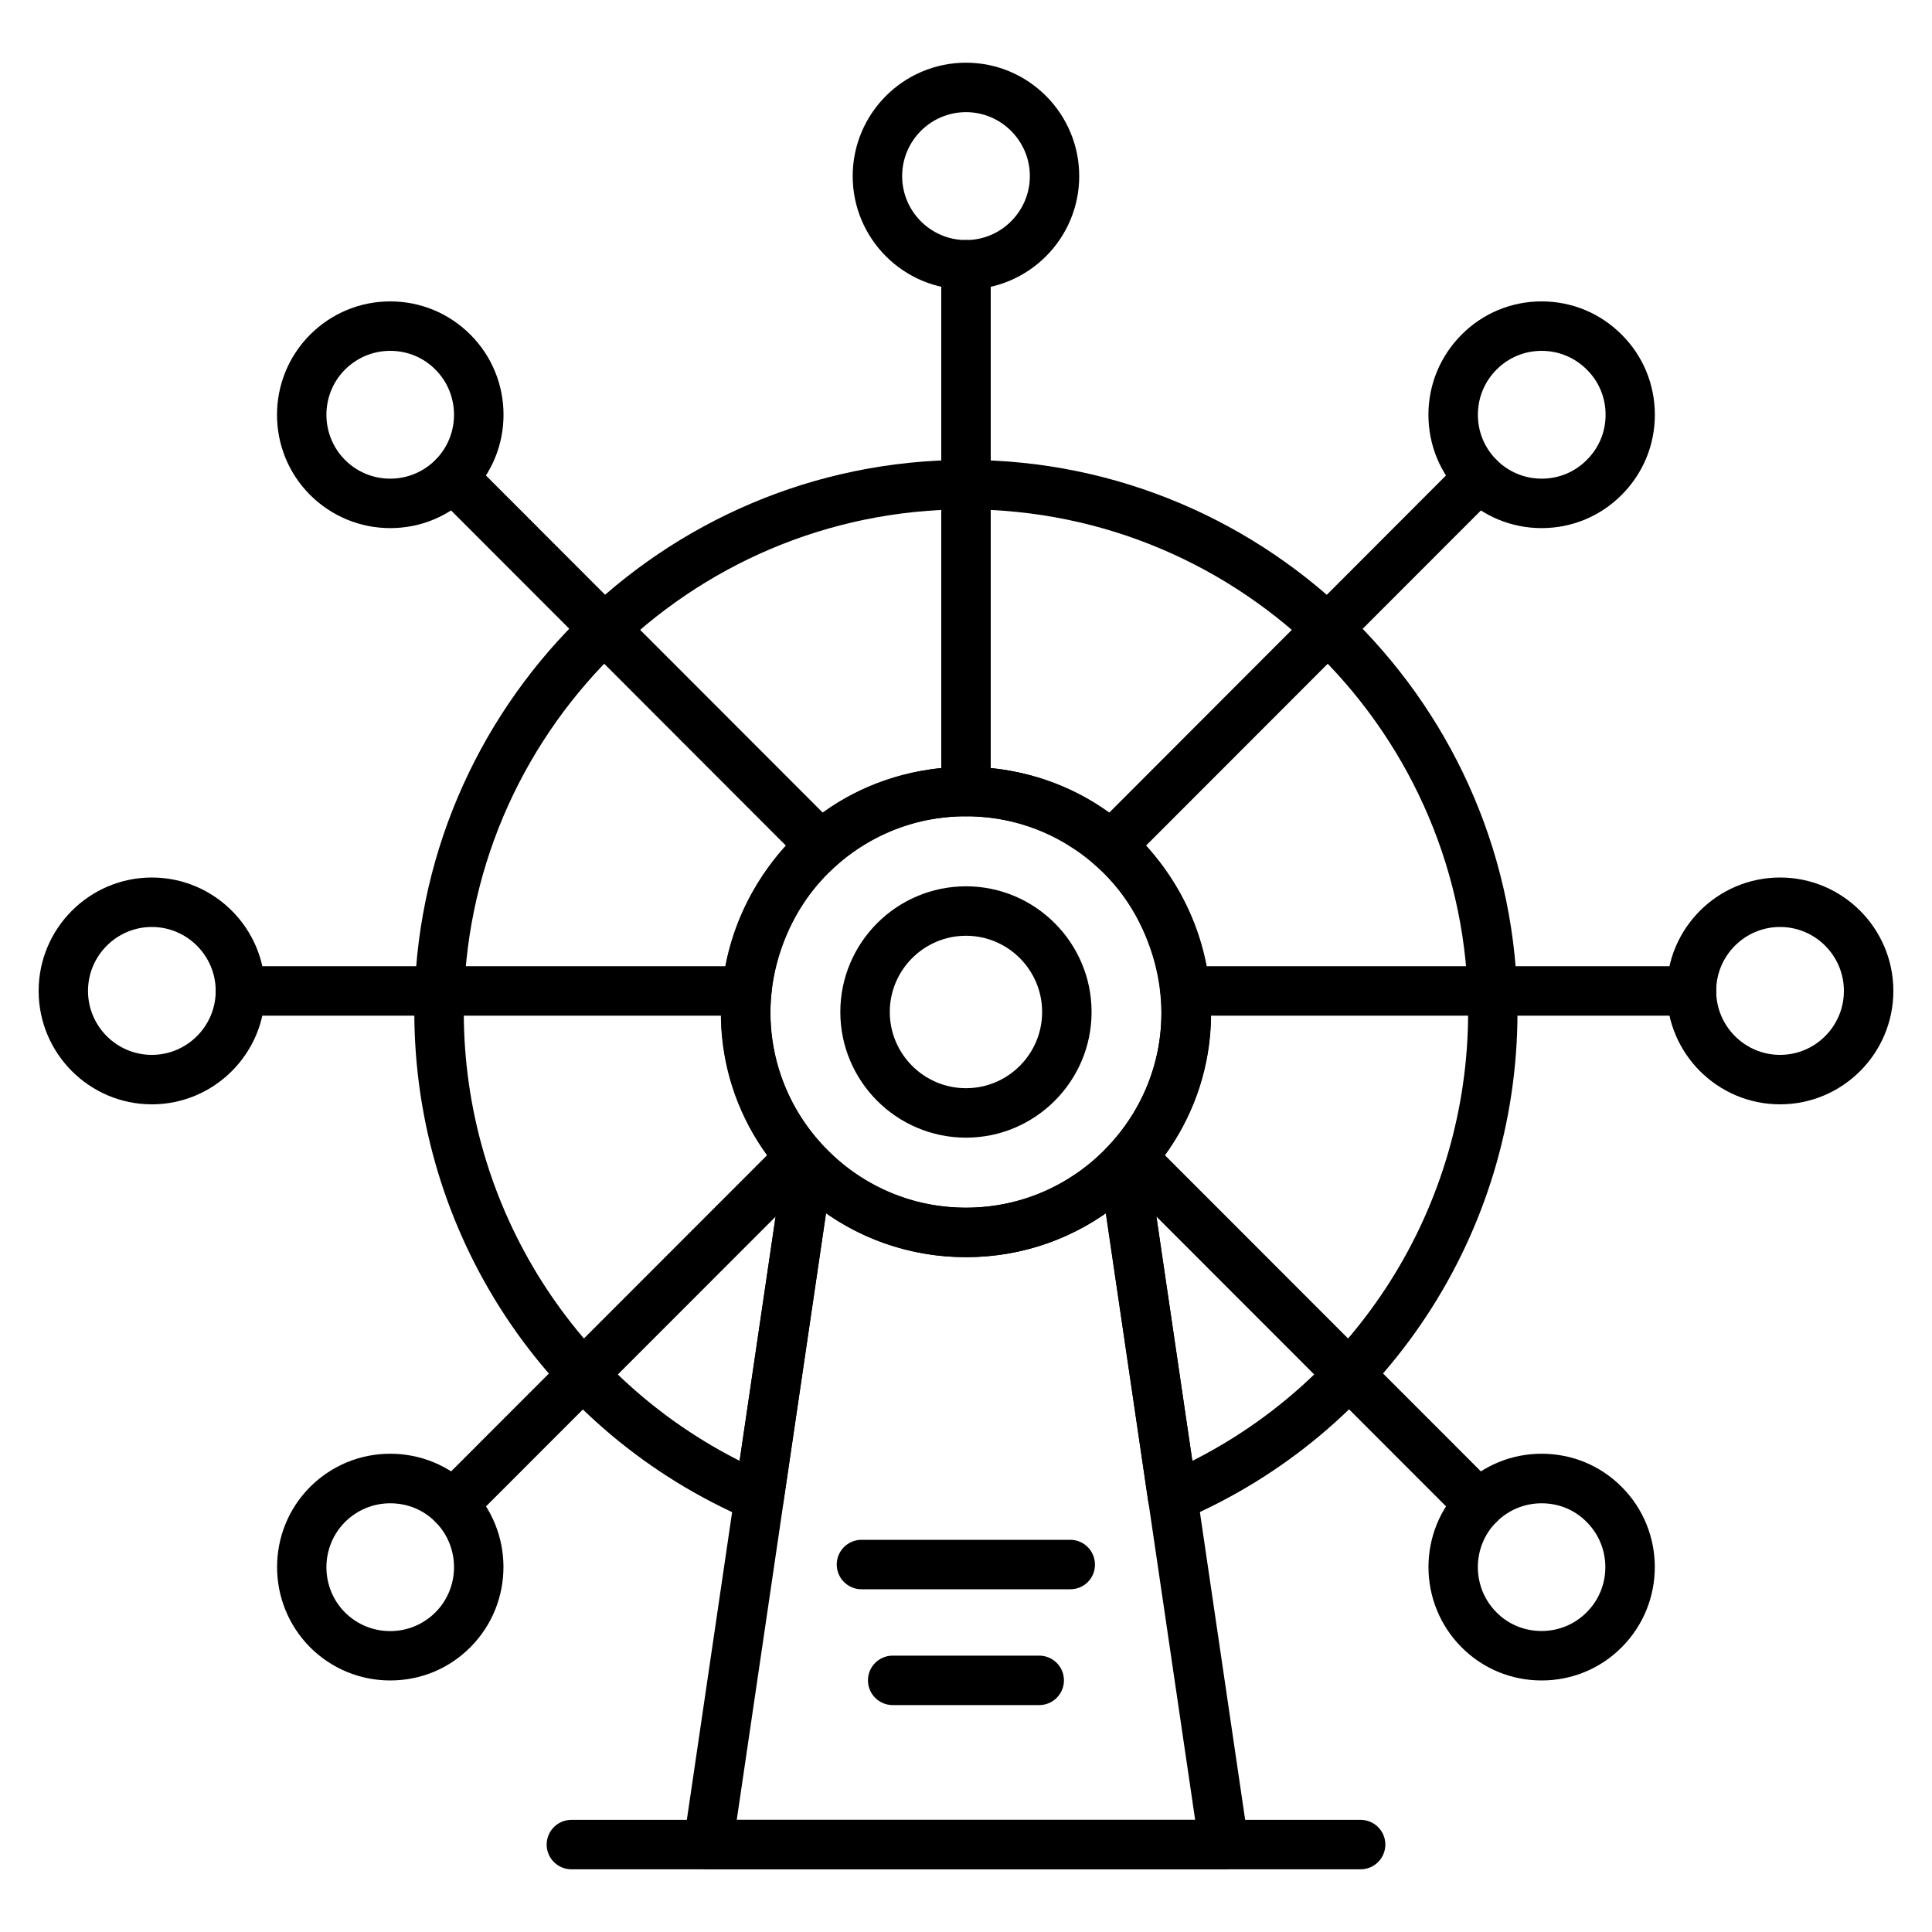
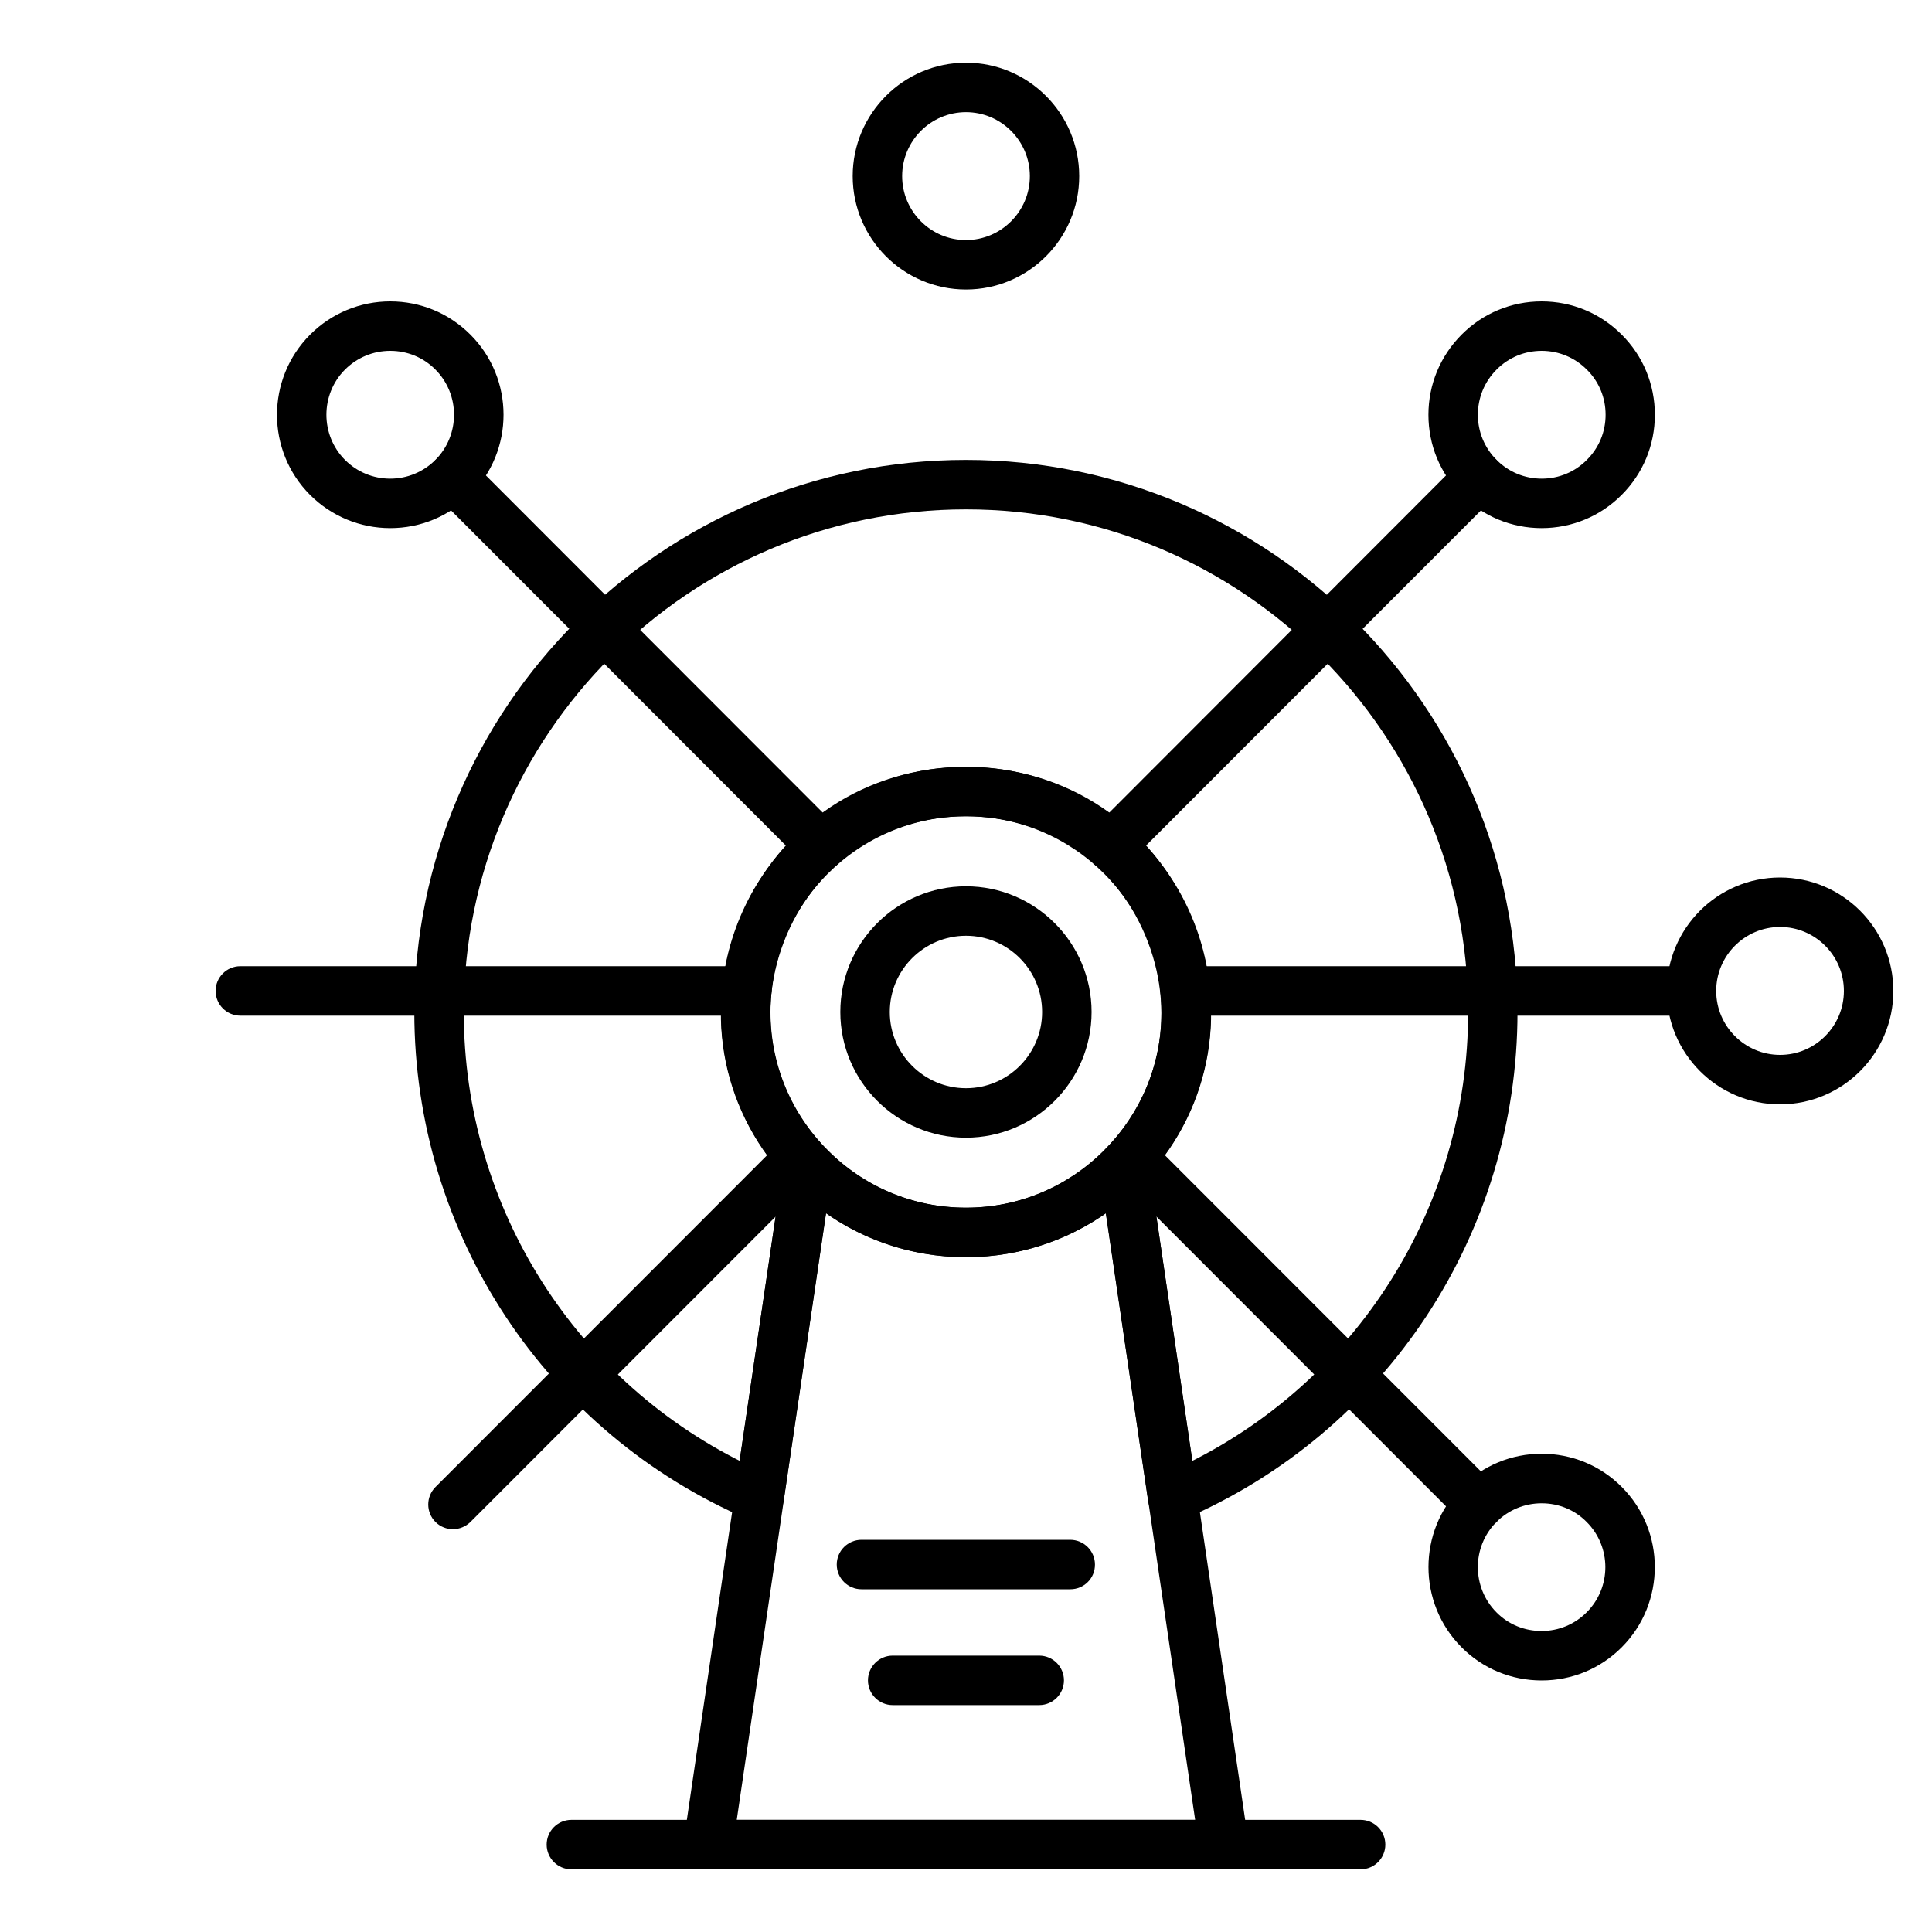
<svg xmlns="http://www.w3.org/2000/svg" id="Слой_1" x="0px" y="0px" viewBox="0 0 200 200" style="enable-background:new 0 0 200 200;" xml:space="preserve">
  <style type="text/css"> .st0{stroke:#000000;stroke-width:2;stroke-miterlimit:10;} </style>
  <g>
    <g id="XMLID_17674_">
      <g id="XMLID_17695_">
        <path class="st0" d="M78.59,156.55c-0.21,0-0.42-0.04-0.61-0.13c-20.71-8.85-34.09-29.13-34.09-51.66 c0-30.96,25.17-56.15,56.1-56.15c30.93,0,56.1,25.19,56.1,56.15c0,22.53-13.38,42.81-34.09,51.66c-0.45,0.19-0.96,0.16-1.38-0.07 c-0.42-0.24-0.71-0.65-0.78-1.13l-5.05-34.33c-0.07-0.48,0.08-0.97,0.42-1.31c6.04-6.22,7.67-15.09,4.26-23.16 C116.12,88.45,108.65,83.5,100,83.5c-8.66,0-16.12,4.95-19.5,12.93c-3.39,8.03-1.79,16.85,4.18,23.07 c0.03,0.02,0.05,0.05,0.07,0.07c0.3,0.28,0.48,0.68,0.48,1.12c0,0.18-0.03,0.35-0.09,0.5l-5.01,34.02 c-0.07,0.48-0.36,0.9-0.78,1.13C79.12,156.48,78.86,156.55,78.59,156.55z M100,51.73c-29.22,0-52.99,23.79-52.99,53.03 c0,20.6,11.84,39.21,30.34,47.96L82,121.19c-6.49-7.09-8.17-16.97-4.37-25.97C81.5,86.07,90.07,80.39,100,80.39 c9.92,0,18.49,5.68,22.36,14.82c3.81,9,2.13,18.88-4.36,25.98l4.64,31.54c18.5-8.75,30.34-27.36,30.34-47.96 C152.98,75.52,129.21,51.73,100,51.73z" />
      </g>
      <g id="XMLID_17694_">
        <path class="st0" d="M126.69,192.51H73.31c-0.45,0-0.89-0.2-1.18-0.54c-0.29-0.34-0.43-0.8-0.36-1.25l10.34-70.28 c0.09-0.59,0.5-1.08,1.06-1.26c0.56-0.18,1.18-0.03,1.6,0.4c4.02,4.16,9.44,6.44,15.23,6.44c5.78,0,11.19-2.29,15.23-6.45 c0.41-0.43,1.03-0.58,1.6-0.4c0.56,0.18,0.98,0.67,1.06,1.26l10.34,70.28c0.07,0.45-0.07,0.9-0.36,1.25 C127.57,192.31,127.14,192.51,126.69,192.51z M75.11,189.39h49.77l-9.65-65.6c-4.31,3.47-9.62,5.35-15.23,5.35 c-5.63,0-10.94-1.88-15.23-5.35L75.11,189.39z" />
      </g>
      <g id="XMLID_17693_">
        <path class="st0" d="M100,129.14c-13.43,0-24.36-10.94-24.36-24.38c0-13.44,10.93-24.38,24.36-24.38 c13.43,0,24.36,10.93,24.36,24.38C124.36,118.21,113.43,129.14,100,129.14z M100,83.5c-11.71,0-21.24,9.54-21.24,21.26 c0,11.73,9.53,21.26,21.24,21.26c11.71,0,21.24-9.53,21.24-21.26C121.24,93.04,111.71,83.5,100,83.5z" />
      </g>
      <g id="XMLID_17692_">
        <path class="st0" d="M100,116.77c-6.62,0-12.01-5.39-12.01-12.01c0-6.62,5.39-12.01,12.01-12.01c6.61,0,12,5.39,12,12.01 C112,111.38,106.61,116.77,100,116.77z M100,95.87c-4.9,0-8.89,3.99-8.89,8.89c0,4.9,3.99,8.89,8.89,8.89 c4.9,0,8.88-3.99,8.88-8.89C108.88,99.86,104.9,95.87,100,95.87z" />
      </g>
      <g id="XMLID_17691_">
-         <path class="st0" d="M100,83.5c-0.86,0-1.56-0.7-1.56-1.56V27.41c0-0.86,0.7-1.56,1.56-1.56c0.86,0,1.56,0.7,1.56,1.56v54.54 C101.56,82.81,100.86,83.5,100,83.5z" />
-       </g>
+         </g>
      <g id="XMLID_17690_">
        <path class="st0" d="M100,28.97c-5.92,0-10.73-4.82-10.73-10.74c0-5.92,4.81-10.74,10.73-10.74c5.91,0,10.72,4.82,10.72,10.74 C110.72,24.15,105.91,28.97,100,28.97z M100,10.61c-4.2,0-7.61,3.42-7.61,7.62s3.41,7.62,7.61,7.62c4.19,0,7.61-3.42,7.61-7.62 S104.19,10.61,100,10.61z" />
      </g>
      <g id="XMLID_17689_">
        <path class="st0" d="M114.99,89.13c-0.4,0-0.8-0.15-1.1-0.45c-0.61-0.61-0.61-1.6,0-2.2L152,48.32c0.61-0.61,1.59-0.61,2.21,0 c0.61,0.61,0.61,1.59,0,2.2l-38.12,38.15C115.78,88.98,115.39,89.13,114.99,89.13z" />
      </g>
      <g id="XMLID_17688_">
        <path class="st0" d="M159.59,53.67c-2.87,0-5.56-1.12-7.58-3.15c-2.03-2.02-3.14-4.72-3.14-7.58c0-2.87,1.12-5.56,3.14-7.59 c2.02-2.03,4.71-3.15,7.58-3.15c2.87,0,5.56,1.12,7.58,3.15c2.03,2.02,3.14,4.72,3.14,7.59c0,2.87-1.12,5.56-3.15,7.59 C165.15,52.55,162.45,53.67,159.59,53.67z M159.59,35.32c-2.03,0-3.94,0.79-5.37,2.23c-1.44,1.44-2.23,3.35-2.23,5.39 c0,2.03,0.79,3.94,2.23,5.38c1.44,1.44,3.35,2.23,5.38,2.23c2.03,0,3.94-0.79,5.37-2.23c1.45-1.44,2.24-3.35,2.24-5.38 c0-2.04-0.79-3.95-2.23-5.38C163.53,36.11,161.62,35.32,159.59,35.32z" />
      </g>
      <g id="XMLID_17687_">
        <path class="st0" d="M175.1,104.14h-52.41c-0.86,0-1.56-0.7-1.56-1.56c0-0.86,0.7-1.56,1.56-1.56h52.41 c0.86,0,1.56,0.7,1.56,1.56C176.66,103.44,175.96,104.14,175.1,104.14z" />
      </g>
      <g id="XMLID_17686_">
        <path class="st0" d="M184.27,113.32c-5.92,0-10.73-4.82-10.73-10.74c0-5.92,4.81-10.74,10.73-10.74 c5.92,0,10.73,4.82,10.73,10.74C195,108.5,190.19,113.32,184.27,113.32z M184.27,94.96c-4.2,0-7.61,3.42-7.61,7.62 c0,4.2,3.42,7.62,7.61,7.62c4.2,0,7.61-3.42,7.61-7.62C191.88,98.38,188.47,94.96,184.27,94.96z" />
      </g>
      <g id="XMLID_17685_">
        <path class="st0" d="M153.11,157.3c-0.4,0-0.8-0.15-1.1-0.46l-35.94-35.96c-0.61-0.61-0.61-1.59,0-2.2c0.61-0.61,1.59-0.61,2.2,0 l35.94,35.96c0.61,0.61,0.61,1.6,0,2.21C153.91,157.14,153.51,157.3,153.11,157.3z" />
      </g>
      <g id="XMLID_17684_">
        <path class="st0" d="M159.59,172.96c-2.87,0-5.56-1.11-7.58-3.14c-4.18-4.19-4.18-11.01,0-15.19c2.02-2.02,4.71-3.14,7.58-3.14 c2.87,0,5.56,1.11,7.58,3.14c4.18,4.18,4.18,11,0,15.19C165.15,171.85,162.45,172.96,159.59,172.96z M159.59,154.62 c-2.03,0-3.94,0.79-5.38,2.22c-2.97,2.97-2.96,7.81,0,10.78c1.43,1.44,3.34,2.22,5.37,2.22c2.03,0,3.94-0.79,5.37-2.22 c2.98-2.97,2.98-7.81,0-10.78C163.53,155.4,161.62,154.62,159.59,154.62z" />
      </g>
      <g id="XMLID_17683_">
        <path class="st0" d="M46.89,157.3c-0.4,0-0.8-0.15-1.1-0.45c-0.61-0.61-0.61-1.6,0-2.21l35.94-35.96c0.61-0.61,1.59-0.61,2.21,0 c0.61,0.61,0.61,1.59,0,2.2l-35.94,35.96C47.69,157.14,47.29,157.3,46.89,157.3z" />
      </g>
      <g id="XMLID_17682_">
-         <path class="st0" d="M40.4,172.96c-2.86,0-5.55-1.11-7.59-3.14c-4.17-4.2-4.17-11.01,0-15.19c2.04-2.03,4.73-3.14,7.59-3.14 c2.86,0,5.56,1.11,7.59,3.13c4.17,4.19,4.17,11,0,15.19C45.96,171.85,43.27,172.96,40.4,172.96z M40.4,154.62 c-2.03,0-3.94,0.79-5.39,2.23c-2.96,2.97-2.96,7.81,0,10.78c1.44,1.43,3.35,2.22,5.38,2.22c2.03,0,3.94-0.79,5.39-2.23 c2.96-2.97,2.96-7.81,0-10.78C44.35,155.4,42.44,154.62,40.4,154.62z" />
-       </g>
+         </g>
      <g id="XMLID_17681_">
        <path class="st0" d="M77.31,104.14H24.88c-0.86,0-1.56-0.7-1.56-1.56c0-0.86,0.7-1.56,1.56-1.56h52.42c0.86,0,1.56,0.7,1.56,1.56 C78.87,103.44,78.17,104.14,77.31,104.14z" />
      </g>
      <g id="XMLID_17680_">
-         <path class="st0" d="M15.72,113.32C9.81,113.32,5,108.5,5,102.58c0-5.92,4.81-10.74,10.72-10.74c5.91,0,10.72,4.82,10.72,10.74 C26.44,108.5,21.63,113.32,15.72,113.32z M15.72,94.96c-4.19,0-7.61,3.42-7.61,7.62c0,4.2,3.41,7.62,7.61,7.62 c4.19,0,7.61-3.42,7.61-7.62C23.33,98.38,19.91,94.96,15.72,94.96z" />
-       </g>
+         </g>
      <g id="XMLID_17679_">
        <path class="st0" d="M85,89.13c-0.4,0-0.8-0.15-1.1-0.46L45.79,50.52c-0.61-0.61-0.61-1.59,0-2.2c0.61-0.61,1.59-0.61,2.2,0 l38.11,38.15c0.61,0.61,0.61,1.6,0,2.2C85.8,88.98,85.4,89.13,85,89.13z" />
      </g>
      <g id="XMLID_17678_">
        <path class="st0" d="M40.4,53.67c-2.86,0-5.56-1.12-7.59-3.14c-4.18-4.18-4.18-10.99,0-15.18c2.03-2.03,4.73-3.15,7.59-3.15 c2.87,0,5.56,1.12,7.59,3.15c4.18,4.18,4.18,10.99,0,15.17C45.96,52.55,43.27,53.67,40.4,53.67z M40.4,35.32 c-2.03,0-3.94,0.79-5.39,2.23c-2.96,2.97-2.96,7.8,0,10.77c1.44,1.44,3.36,2.23,5.38,2.23c2.03,0,3.94-0.79,5.39-2.23 c2.96-2.97,2.96-7.8,0-10.77C44.35,36.11,42.44,35.32,40.4,35.32z" />
      </g>
      <g id="XMLID_17677_">
        <path class="st0" d="M140.85,192.51h-81.7c-0.86,0-1.56-0.7-1.56-1.56c0-0.86,0.7-1.56,1.56-1.56h81.7c0.86,0,1.56,0.7,1.56,1.56 C142.41,191.81,141.71,192.51,140.85,192.51z" />
      </g>
      <g id="XMLID_17676_">
        <path class="st0" d="M110.8,163.52H89.18c-0.86,0-1.56-0.7-1.56-1.56c0-0.86,0.7-1.56,1.56-1.56h21.61c0.86,0,1.56,0.7,1.56,1.56 C112.36,162.83,111.66,163.52,110.8,163.52z" />
      </g>
      <g id="XMLID_17675_">
        <path class="st0" d="M107.58,175.51H92.41c-0.86,0-1.56-0.7-1.56-1.56s0.7-1.56,1.56-1.56h15.17c0.86,0,1.56,0.7,1.56,1.56 S108.44,175.51,107.58,175.51z" />
      </g>
    </g>
  </g>
</svg>